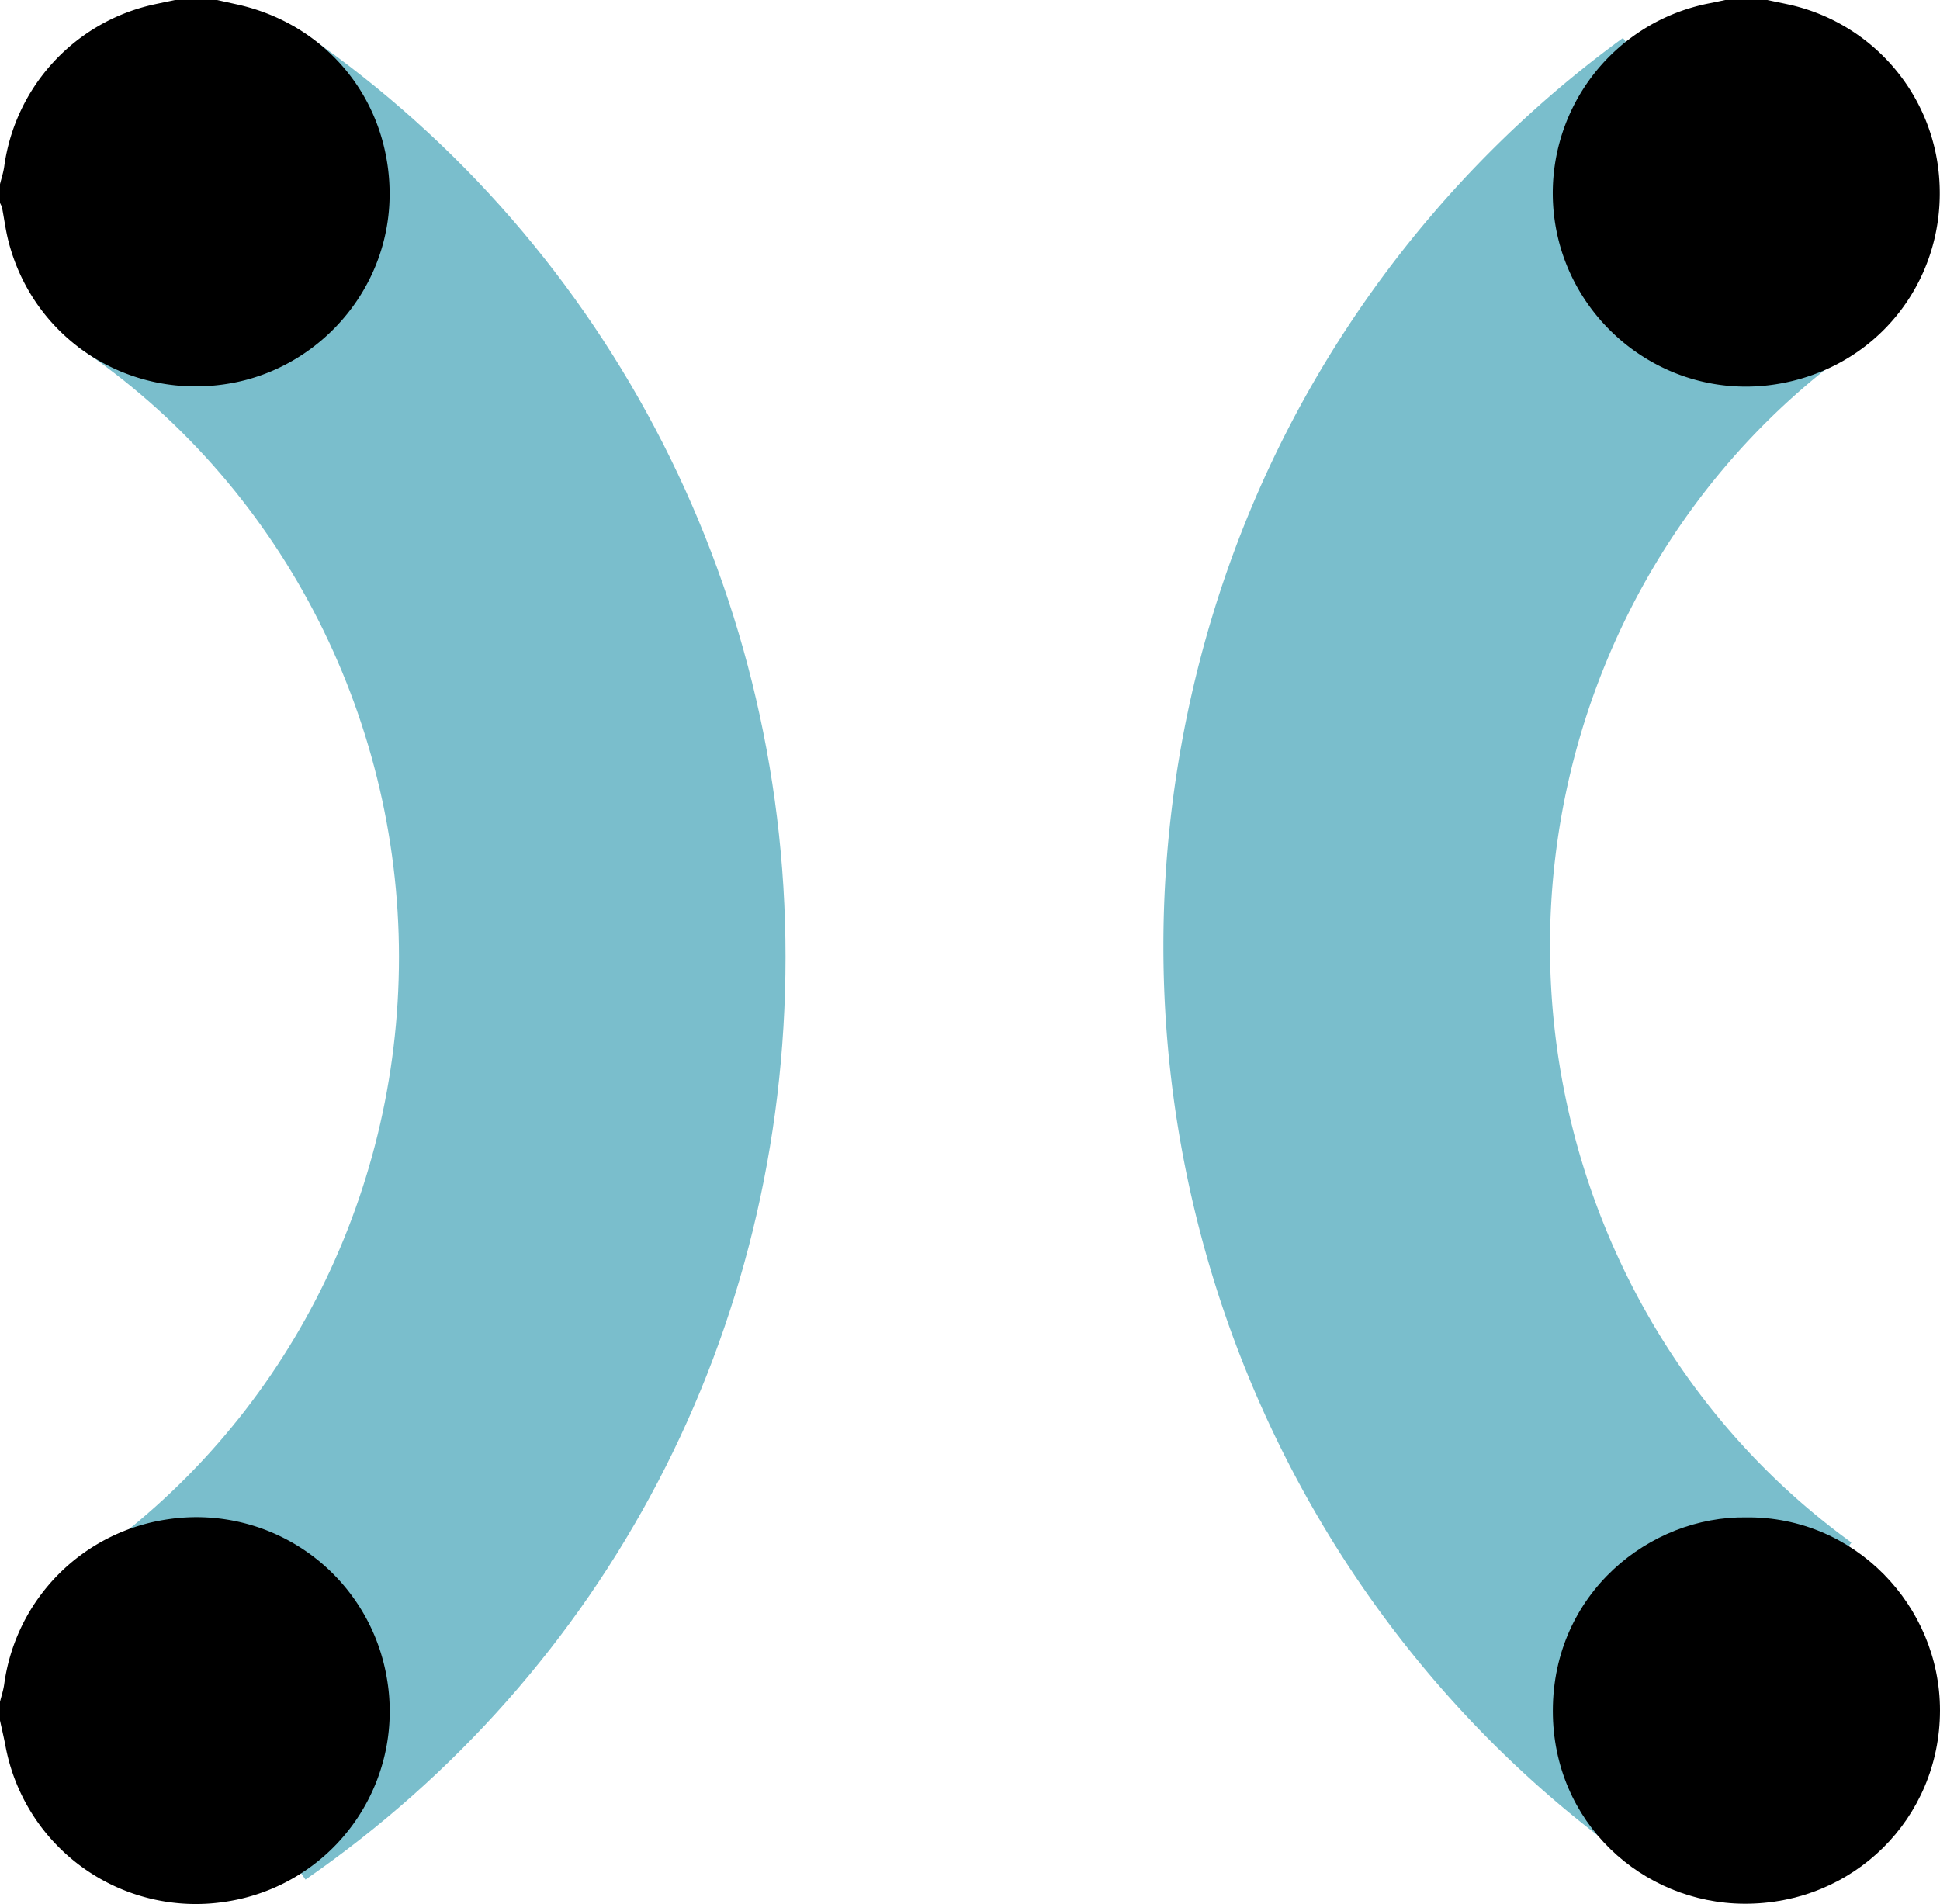
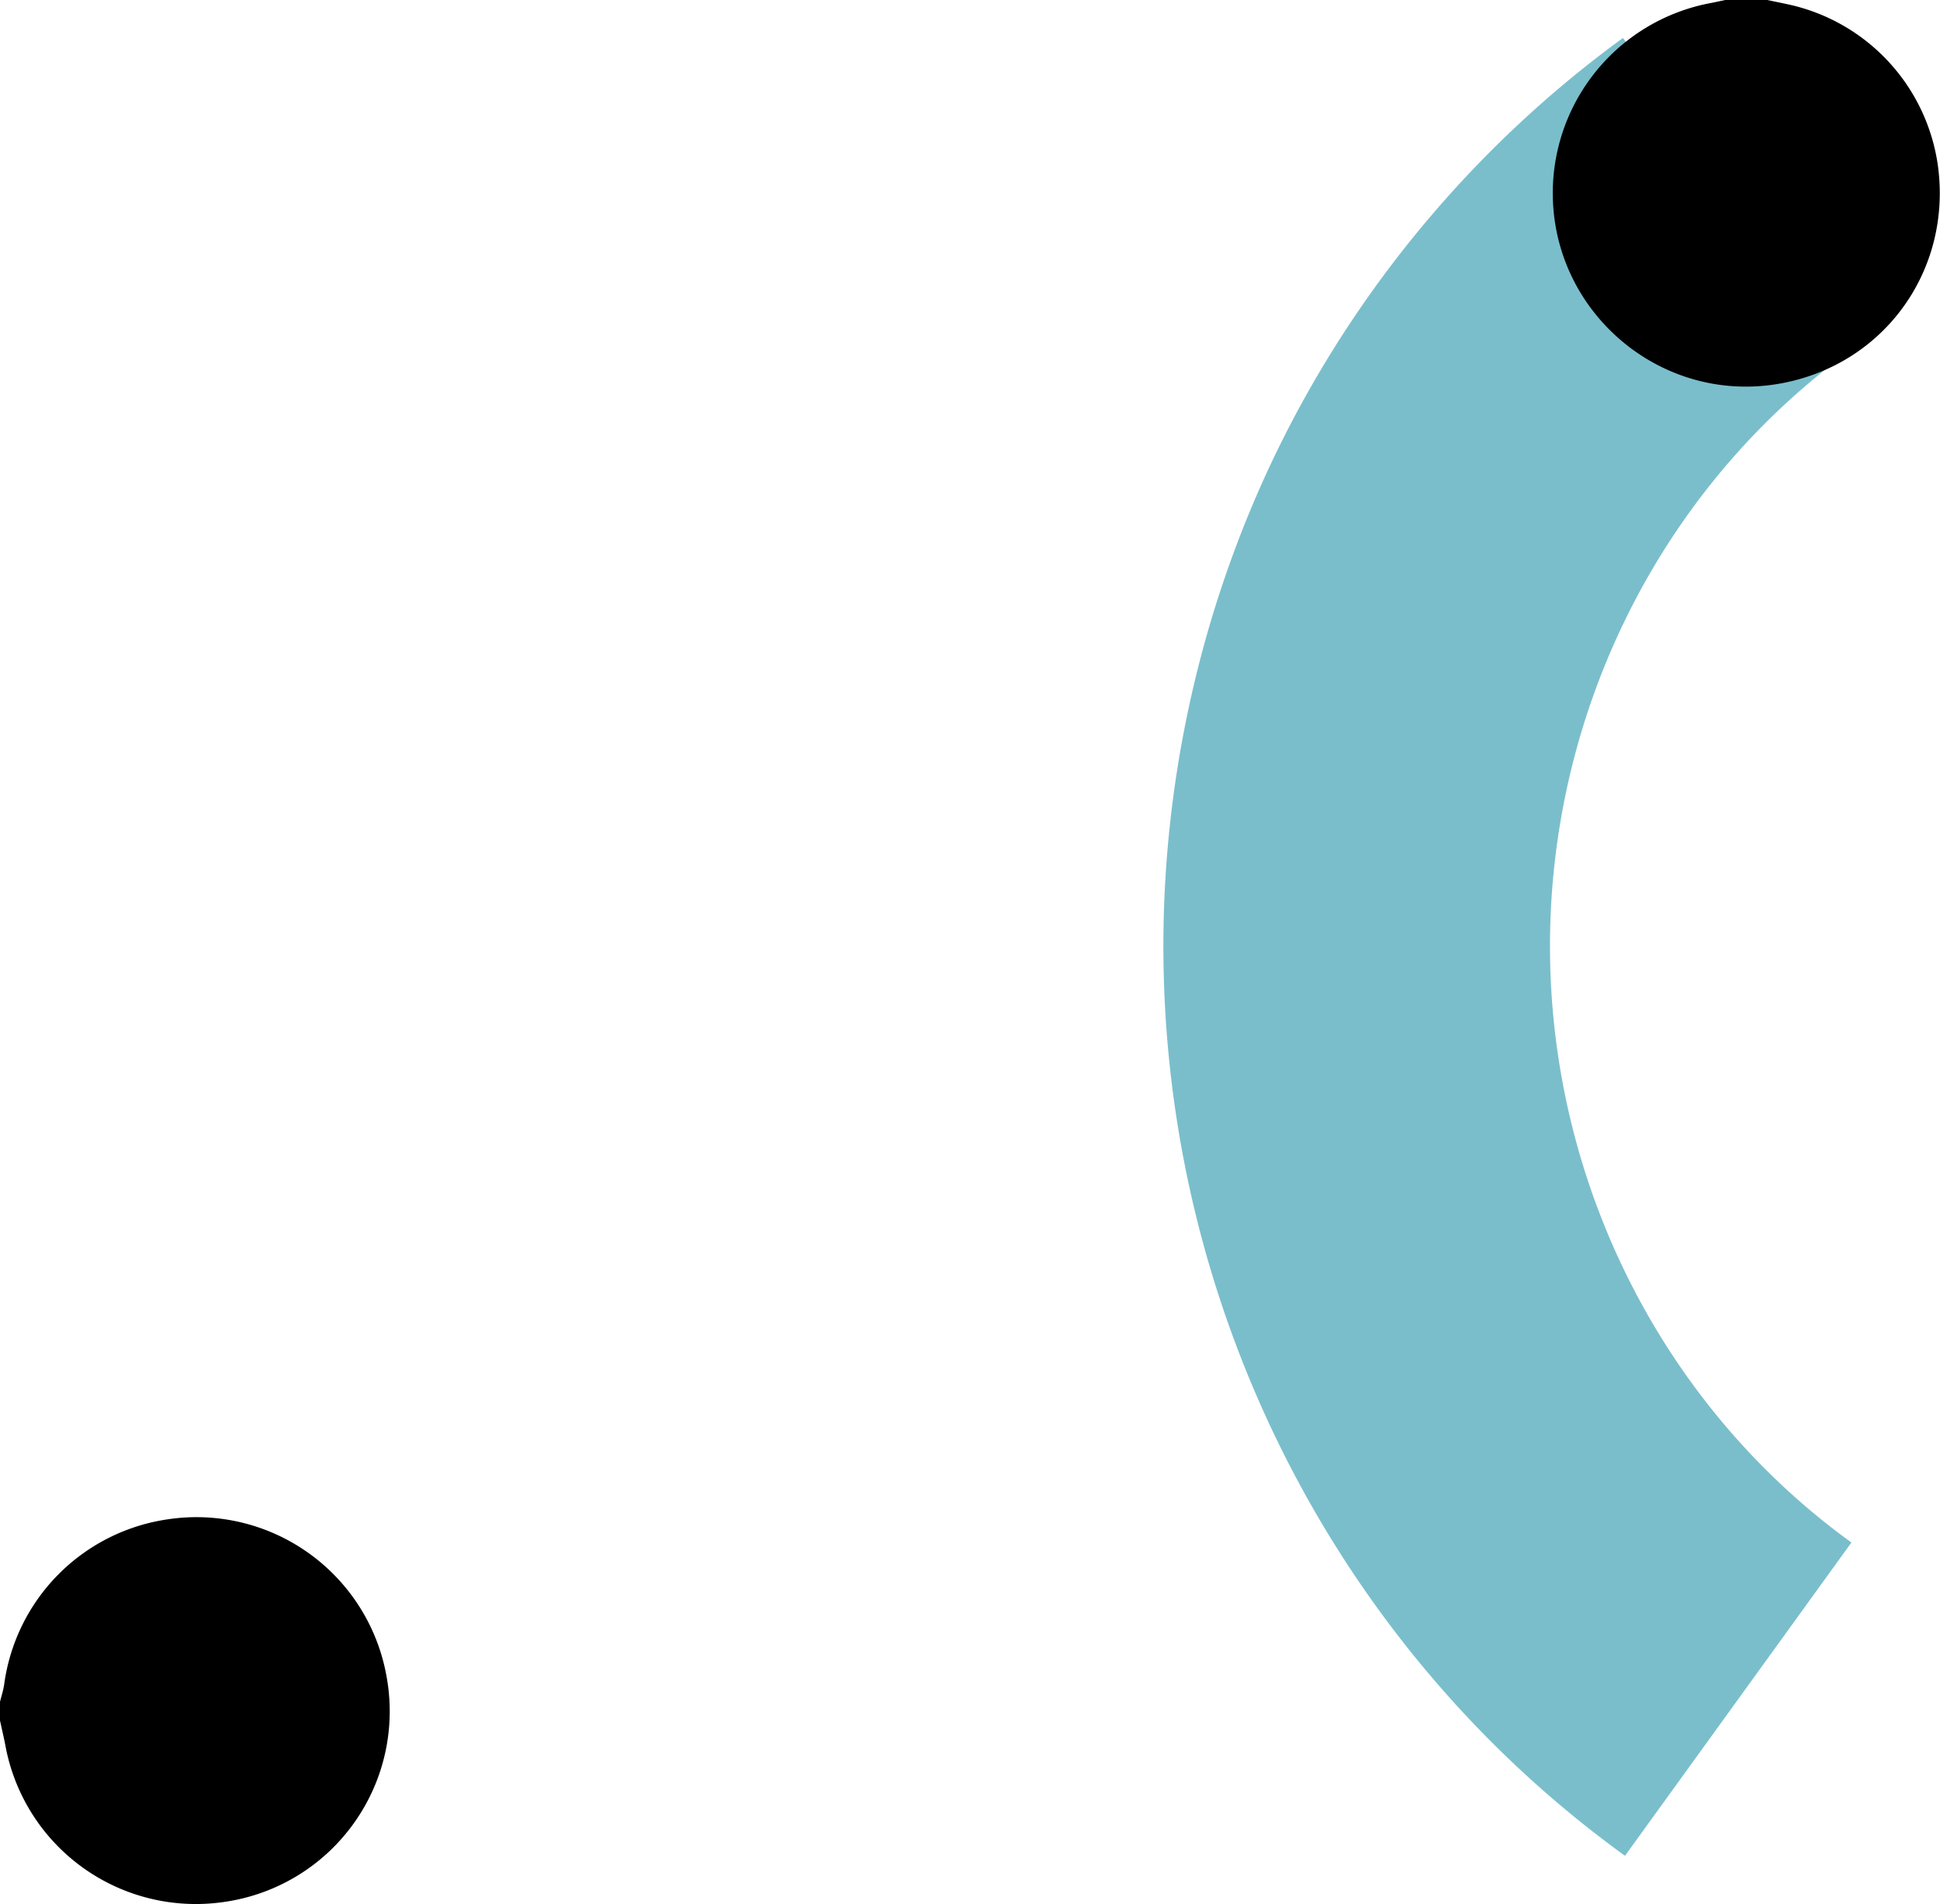
<svg xmlns="http://www.w3.org/2000/svg" id="Calque_2" data-name="Calque 2" viewBox="0 0 415.5 407.9">
  <defs>
    <style>.cls-1 {
        fill: #7abecc;
      }</style>
  </defs>
  <g id="Symbole">
-     <path class="cls-1" d="m65.43 402.63-47.1-68.1c42.03-29.07 67.12-77.5 67.12-129.56S59.73 103.22 16.64 74.27L62.82 5.55c66.01 44.36 105.42 118.91 105.42 199.43S129.8 358.11 65.42 402.64Z" />
    <path class="cls-1" d="M348.04 397.53c-61.91-44.73-98.87-117.58-98.87-194.86 0-38.64 9.28-77.04 26.83-111.04a239.25 239.25 0 0 1 71.6-83.5l48.65 67c-40.25 29.23-64.28 76.9-64.28 127.54s24.14 98.54 64.56 127.75l-48.5 67.11Z" />
    <path d="M0 364.55c.31-1.28.74-2.55.91-3.85a41.34 41.34 0 0 1 35.1-35.26 41.35 41.35 0 0 1 46.89 34.31 41.24 41.24 0 0 1-34.73 47.64 41.48 41.48 0 0 1-47.03-33.56c-.34-1.77-.76-3.52-1.14-5.28v-4Z" />
-     <path d="m46.5 0 4.06.9c16.9 3.65 29.54 16.63 32.32 33.68 3.84 23.48-12.29 43.59-33.13 47.46C27.93 86.09 7.1 72.86 1.74 51.39c-.56-2.25-.85-4.57-1.29-6.85-.07-.38-.3-.73-.45-1.09v-4c.31-1.28.74-2.54.91-3.83A41.28 41.28 0 0 1 32.93.96C34.45.63 35.98.32 37.5 0h9Z" />
    <path d="M378.5 0c1.53.32 3.06.63 4.58.96a41.2 41.2 0 0 1 32.01 34.82c2.76 21.32-10.43 40.79-31.26 45.84-25 6.06-48.46-11.64-51.03-35.85A41.42 41.42 0 0 1 366.4.65c1.03-.2 2.06-.43 3.09-.65h9Z" />
-     <path d="M374.02 325.04c23.19-.25 41.5 18.95 41.48 41.36-.02 23.14-18.54 41.52-41.95 41.4-21.73-.11-41-17.32-40.97-41.35.02-25.2 20.82-41.73 41.44-41.41Z" />
  </g>
</svg>